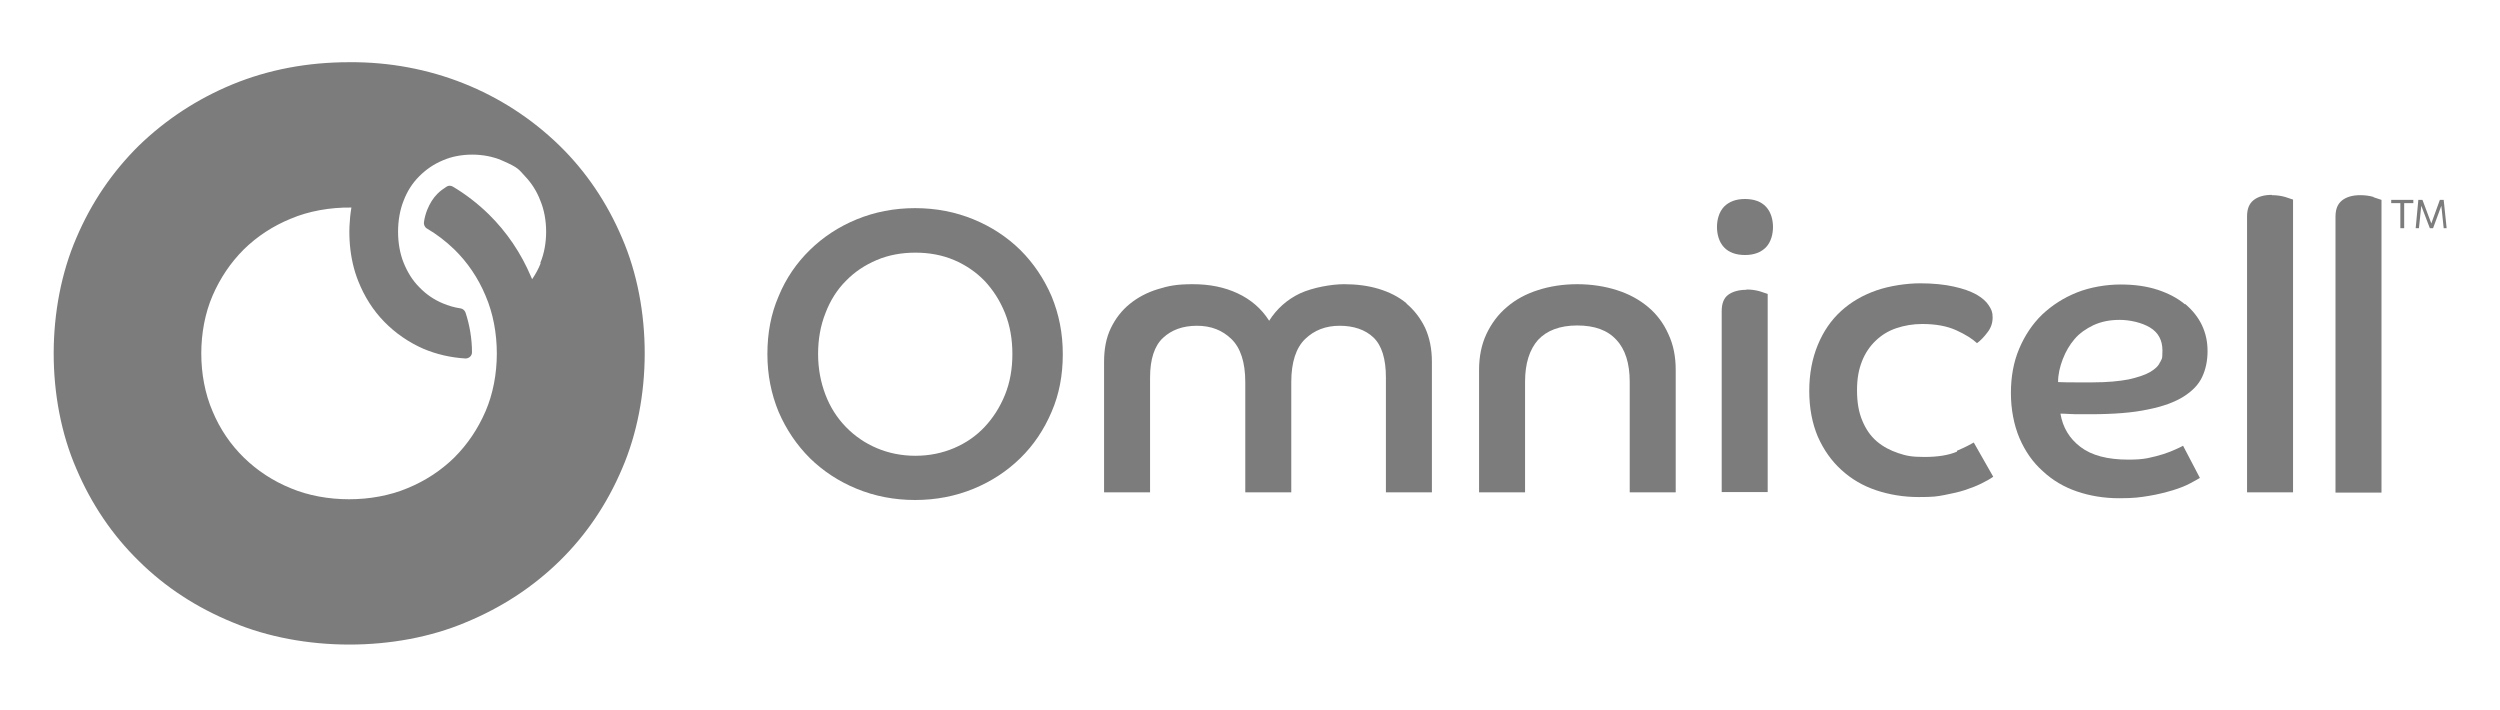
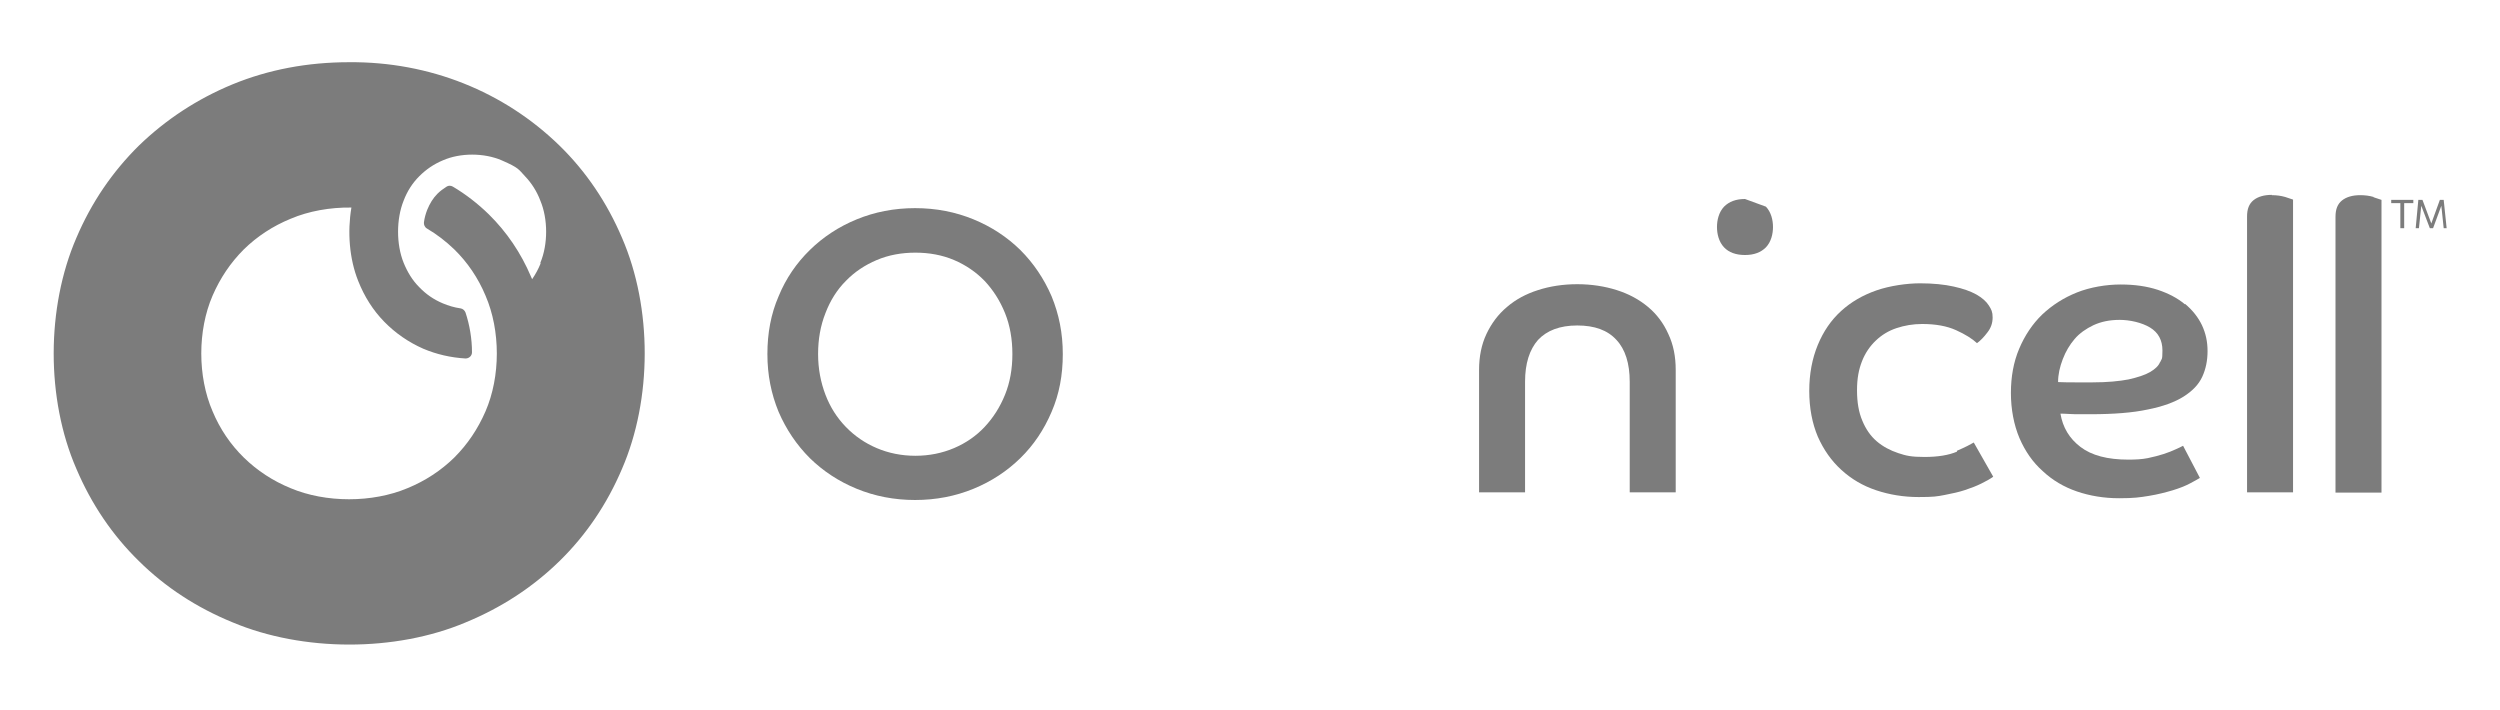
<svg xmlns="http://www.w3.org/2000/svg" id="Layer_1" version="1.1" viewBox="0 0 848 241">
  <defs>
    <style>
      .st0 {
        fill: #7c7c7c;
      }
    </style>
  </defs>
  <g id="Omnicell_x5F_logo-hz_x5F_grn_x5F_rgb__x3C_Group_x3E_">
    <path class="st0" d="M189.8,49.4c-18.9-18.4-44.2-28.5-71.3-28.3-14.2,0-27.4,2.5-39.6,7.5-12.1,5-22.7,12-31.8,20.8-9,8.9-16.1,19.3-21.2,31.3-10.2,23.6-10.3,54.6,0,78.3,5.1,12,12.2,22.5,21.2,31.3,9,8.9,19.6,15.8,31.8,20.8,23.8,10,55.2,10.1,79.1,0,12.1-5,22.7-11.9,31.8-20.8,9-8.8,16.1-19.3,21.2-31.3,10.2-23.6,10.3-54.5,0-78.3-5.1-12-12.2-22.5-21.2-31.3ZM183.4,89.3c-.8,2-1.8,3.8-2.9,5.4-.1-.3-.3-.6-.4-.9-3.4-8-8.2-15.1-14.3-21.1-3.7-3.6-7.8-6.8-12.2-9.4-.7-.4-1.5-.4-2.1,0-1.1.7-2.2,1.5-3.1,2.4-1.5,1.5-2.6,3.3-3.5,5.5-.5,1.3-.9,2.7-1.1,4.2-.1.8.3,1.7,1,2.1,3.4,2,6.5,4.4,9.3,7.1,4.5,4.4,8.1,9.7,10.6,15.7,5.1,11.8,5.1,27.4,0,39.2-2.6,6-6.1,11.2-10.6,15.7-4.5,4.4-9.8,7.9-15.9,10.4-11.9,5-27.7,5-39.6,0-6.1-2.5-11.4-6-15.9-10.4s-8.1-9.7-10.6-15.7c-5.1-11.8-5.1-27.4,0-39.2,2.6-6,6.1-11.2,10.6-15.7,4.5-4.4,9.8-7.9,15.9-10.4,6.1-2.6,13.4-3.9,20.6-3.8-1.4,8.3-.7,17.4,2.3,24.9,2.1,5.3,5,9.9,8.8,13.8s8.3,7,13.3,9.2h0c4.5,1.9,9.3,3,14.3,3.3,1.2,0,2.2-.9,2.2-2.1,0-4.6-.8-9.3-2.2-13.5-.3-.7-.9-1.3-1.7-1.4-2.1-.3-4.1-.9-6-1.7-3.1-1.3-5.7-3.1-8-5.5-2.3-2.3-4-5.1-5.3-8.3-2.5-6.2-2.5-14.8,0-21,1.2-3.2,3-6,5.3-8.3s4.9-4.1,8-5.4c5.9-2.6,14-2.6,20,0s5.7,3.1,7.9,5.4c2.2,2.3,4,5.1,5.2,8.3,2.6,6.2,2.6,14.8,0,21v.2Z" />
    <path class="st0" d="M346.1,84.8c-4.5-4.4-9.8-7.9-15.9-10.4s-12.7-3.8-19.8-3.8-13.7,1.3-19.8,3.8c-6.1,2.5-11.4,6-15.9,10.4s-8.1,9.6-10.6,15.7c-2.6,6-3.8,12.5-3.8,19.6s1.3,13.5,3.8,19.6c2.6,6,6.1,11.2,10.6,15.7,4.5,4.4,9.8,7.9,15.9,10.4s12.7,3.8,19.8,3.8,13.7-1.3,19.8-3.8c6.1-2.5,11.4-6,15.9-10.4s8-9.6,10.6-15.7c2.6-6,3.8-12.5,3.8-19.6s-1.3-13.5-3.8-19.6c-2.6-6-6.1-11.2-10.6-15.7ZM340.9,133.9c-1.7,4.2-4,7.8-6.9,10.9-2.9,3.1-6.4,5.5-10.4,7.2s-8.4,2.6-13.1,2.6-9.1-.9-13.1-2.6c-4-1.7-7.5-4.1-10.5-7.2-3-3.1-5.3-6.7-6.9-10.9s-2.5-8.8-2.5-13.8.8-9.6,2.5-13.9c1.6-4.2,3.9-7.9,6.9-10.9,3-3.1,6.5-5.4,10.5-7.1s8.4-2.5,13.1-2.5,9.1.8,13.1,2.5,7.5,4.1,10.4,7.1c2.9,3.1,5.2,6.7,6.9,10.9,1.7,4.2,2.5,8.9,2.5,13.9s-.8,9.6-2.5,13.8Z" />
-     <path class="st0" d="M477.1,102.9c-2.6-2.2-5.8-3.8-9.4-4.9s-7.6-1.6-11.8-1.6-10.5,1.1-14.9,3.1c-4.4,2.1-7.9,5.2-10.5,9.3-2.6-4.1-6.2-7.2-10.7-9.3-4.5-2.1-9.5-3.1-15.2-3.1s-8.3.6-11.9,1.7-6.8,2.8-9.5,5-4.8,4.9-6.4,8.2c-1.6,3.3-2.3,7.1-2.3,11.5v44.2h15.6v-38.9c0-6.3,1.5-10.8,4.4-13.5s6.7-4.1,11.5-4.1,8.6,1.5,11.7,4.5,4.7,7.9,4.7,14.6v37.4h15.6v-37.4c0-6.7,1.6-11.6,4.7-14.6s7-4.5,11.7-4.5,8.7,1.3,11.5,4,4.2,7.2,4.2,13.5v39h15.6v-44.3c0-4.4-.8-8.2-2.3-11.5-1.6-3.3-3.7-6-6.3-8.2h0Z" />
    <path class="st0" d="M559,104.1c-3-2.5-6.5-4.4-10.6-5.7-4.1-1.3-8.6-2-13.4-2s-9.3.7-13.3,2c-4.1,1.3-7.6,3.2-10.5,5.7-3,2.5-5.3,5.6-7,9.2s-2.5,7.7-2.5,12.2v41.5h15.6v-37.5c0-6.2,1.5-10.9,4.4-14.2,3-3.2,7.4-4.9,13.3-4.9s10.3,1.6,13.3,4.9c3,3.2,4.5,8,4.5,14.2v37.5h15.6v-41.5c0-4.6-.8-8.6-2.5-12.2-1.6-3.6-3.9-6.7-6.9-9.2h0Z" />
-     <path class="st0" d="M592.4,98.3c-2.6,0-4.7.6-6.2,1.7s-2.2,3-2.2,5.5v61.4h15.6v-67.2c-.5-.2-1.4-.5-2.7-.9-1.4-.4-2.9-.6-4.5-.6h0Z" />
-     <path class="st0" d="M591.9,67.5c-3.1,0-5.4.9-7.1,2.6-1.8,1.9-2.4,4.6-2.4,6.9s.6,5,2.4,6.9c1.6,1.7,4,2.6,7.1,2.6s5.4-.9,7.1-2.6c1.8-1.9,2.4-4.6,2.4-6.9s-.6-5-2.4-6.9c-1.6-1.7-4-2.6-7.1-2.6Z" />
+     <path class="st0" d="M591.9,67.5c-3.1,0-5.4.9-7.1,2.6-1.8,1.9-2.4,4.6-2.4,6.9s.6,5,2.4,6.9c1.6,1.7,4,2.6,7.1,2.6s5.4-.9,7.1-2.6c1.8-1.9,2.4-4.6,2.4-6.9s-.6-5-2.4-6.9Z" />
    <path class="st0" d="M663.8,153.2c-2.8,1.2-6.5,1.8-11,1.8s-6.2-.4-8.9-1.3c-2.7-.9-5.2-2.2-7.3-4s-3.7-4.1-4.9-7c-1.2-2.8-1.8-6.2-1.8-10.3s.6-7.1,1.7-9.9c1.1-2.8,2.7-5.1,4.7-7s4.3-3.3,7-4.2c2.7-.9,5.6-1.4,8.7-1.4,4.6,0,8.4.7,11.5,2.1s5.5,2.9,7.1,4.4c1.1-.8,2.3-2,3.5-3.6,1.2-1.5,1.8-3.2,1.8-5.1s-.4-2.7-1.3-4.1c-.9-1.4-2.3-2.6-4.2-3.7-2-1.1-4.5-2-7.7-2.7-3.1-.7-7-1.1-11.4-1.1s-10.2.8-14.8,2.4-8.6,3.9-12,7-6,6.9-7.9,11.5-2.9,9.8-2.9,15.6,1,11,2.9,15.5c2,4.5,4.6,8.2,8,11.3s7.3,5.4,11.8,6.9,9.3,2.3,14.4,2.3,6.2-.2,8.8-.7,4.9-1,7-1.7,3.9-1.4,5.5-2.2,2.9-1.5,4-2.3l-6.6-11.6c-1,.6-2.9,1.6-5.7,2.8v.3Z" />
    <path class="st0" d="M741.1,103.2c-2.5-2.1-5.6-3.7-9.2-4.9-3.7-1.2-7.8-1.8-12.6-1.8s-10.3.9-14.8,2.7c-4.5,1.8-8.4,4.3-11.8,7.5-3.3,3.2-5.9,7.1-7.8,11.6-1.9,4.5-2.8,9.5-2.8,15s1,10.8,2.9,15.3c1.9,4.4,4.5,8.2,7.9,11.2,3.3,3.1,7.2,5.4,11.6,6.9,4.4,1.5,9.2,2.3,14.3,2.3s7-.3,10.1-.8,5.7-1.2,8.1-1.9c2.3-.7,4.3-1.5,5.8-2.3,1.6-.8,2.7-1.5,3.4-1.9l-5.7-10.9c-.5.3-1.4.7-2.5,1.2s-2.5,1.1-4.1,1.6-3.4,1-5.4,1.4-4.2.5-6.6.5c-7,0-12.4-1.4-16.2-4.3-3.8-2.9-6-6.6-6.8-11.3,1.8,0,3.5.2,5.1.2h5.1c7.8,0,14.3-.5,19.4-1.6,5.1-1,9.2-2.5,12.2-4.4s5.1-4.1,6.3-6.7c1.2-2.6,1.8-5.5,1.8-8.7s-.6-6-1.9-8.8c-1.3-2.7-3.2-5.1-5.7-7.2h0ZM732.7,122.8c-.5,1.3-1.7,2.4-3.4,3.4s-4.2,1.8-7.3,2.5c-3.1.6-7.2,1-12.2,1h-5.7c-1.9,0-3.9,0-6-.1,0-2.6.6-5.2,1.6-7.8,1-2.6,2.3-4.8,4-6.8s3.9-3.5,6.4-4.7c2.6-1.2,5.5-1.8,8.9-1.8s7.5.9,10.3,2.6,4.2,4.3,4.2,7.8-.3,2.7-.8,4h0Z" />
    <path class="st0" d="M770.6,66.1c-2.6,0-4.7.6-6.2,1.8-1.5,1.2-2.2,3-2.2,5.5v93.6h15.6v-99.3c-.5-.2-1.4-.5-2.7-.9-1.4-.4-2.9-.6-4.5-.6h0Z" />
    <path class="st0" d="M805.1,66.8c-1.4-.4-2.9-.6-4.5-.6-2.6,0-4.7.6-6.2,1.8-1.5,1.2-2.2,3-2.2,5.5v93.6h15.6v-99.3c-.5-.2-1.4-.5-2.7-.9h0Z" />
    <path class="st0" d="M811.3,67.8h7.3v1.1h-3.1v8.5h-1.3v-8.5h-3.1v-1.1h.2ZM828.9,77.4l-.8-7.6-2.8,7.6h-1.1l-2.9-7.6-.8,7.6h-1.1l.9-9.6h1.4l3,8,2.9-8h1.3l1,9.6h-1.1,0Z" />
  </g>
</svg>